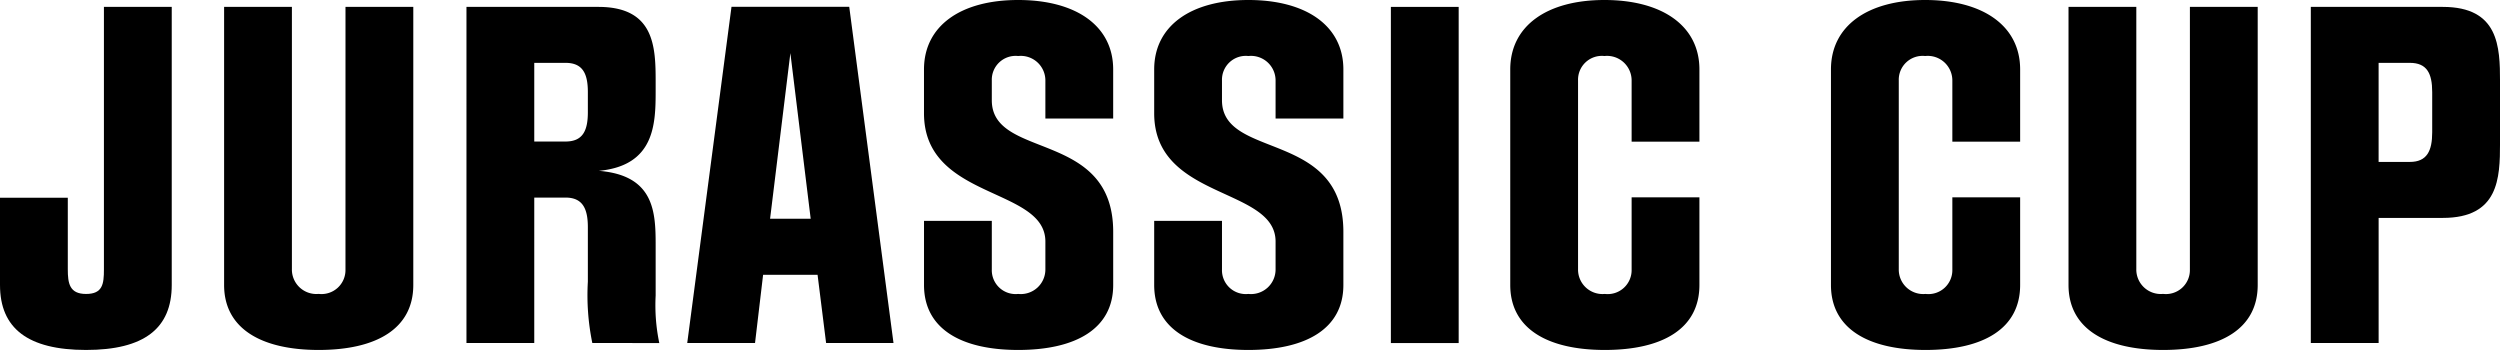
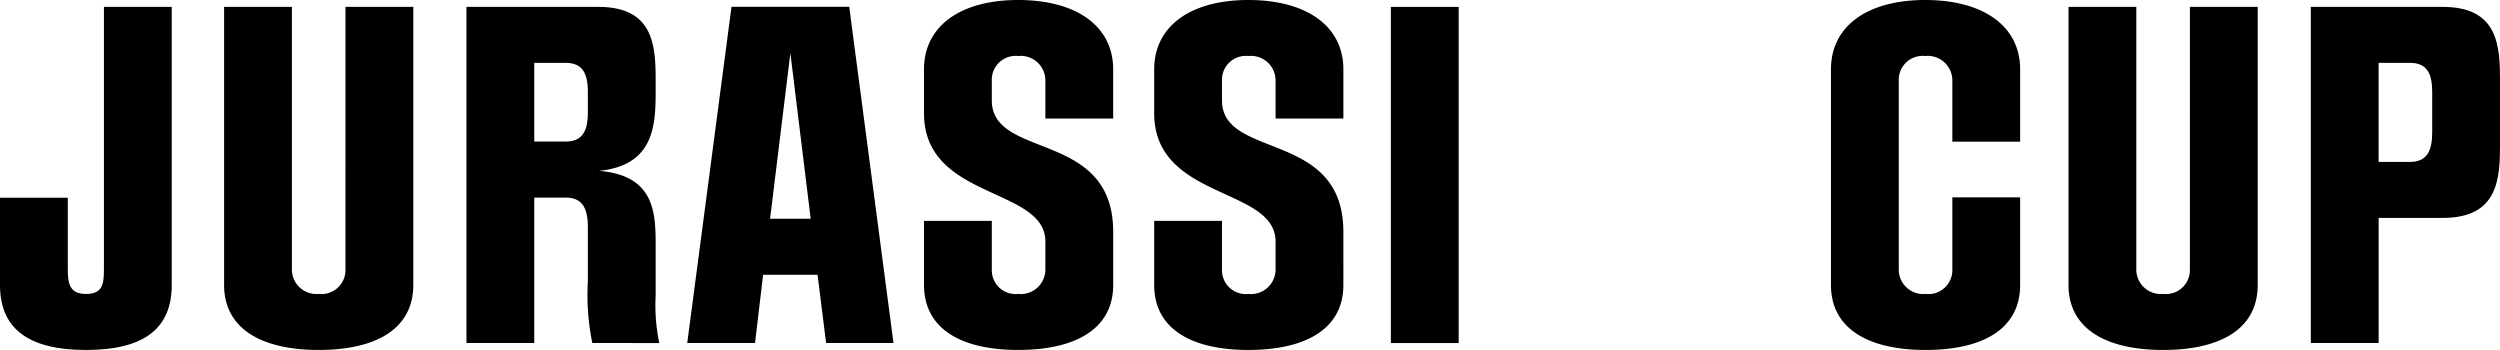
<svg xmlns="http://www.w3.org/2000/svg" id="グループ_10780" data-name="グループ 10780" width="123.938" height="17.349" viewBox="0 0 123.938 17.349">
  <defs>
    <clipPath id="clip-path">
      <rect id="長方形_82625" data-name="長方形 82625" width="123.938" height="17.349" />
    </clipPath>
  </defs>
  <g id="グループ_10592" data-name="グループ 10592" clip-path="url(#clip-path)">
    <path id="パス_65575" data-name="パス 65575" d="M5.152,12.039H8.514V25.826c0,2.154-1.369,3.22-4.247,3.22S0,27.979,0,25.826V21.5H3.361v3.542c0,.7.081,1.228.906,1.228s.885-.5.885-1.208Z" transform="translate(0 -11.697)" />
    <path id="パス_65576" data-name="パス 65576" d="M396.892,12.039h3.361V25.826c0,2.154-1.811,3.22-4.69,3.22-2.858,0-4.689-1.067-4.689-3.22V12.039h3.361v13a1.212,1.212,0,0,0,1.328,1.228,1.188,1.188,0,0,0,1.328-1.208Z" transform="translate(-379.764 -11.697)" />
    <path id="パス_65577" data-name="パス 65577" d="M819.854,28.7a11.746,11.746,0,0,1-.221-3.039v-2.7c0-.926-.262-1.469-1.107-1.469h-1.55V28.7h-3.361V12.039h6.541c2.777,0,2.838,1.972,2.838,3.7v.483c0,1.65-.06,3.683-2.818,3.945,2.757.221,2.818,2.053,2.818,3.683v2.5a9.149,9.149,0,0,0,.181,2.355Zm-.221-12.438c0-.926-.262-1.449-1.107-1.449h-1.55v3.9h1.55c.845,0,1.107-.523,1.107-1.449Z" transform="translate(-790.49 -11.697)" />
    <path id="パス_65578" data-name="パス 65578" d="M1205.7,28.7l-.423-3.381h-2.7l-.4,3.381h-3.361l2.194-16.665h5.837l2.194,16.665Zm-1.771-14.37-1.006,8.212h2.013Z" transform="translate(-1164.746 -11.697)" />
    <path id="パス_65579" data-name="パス 65579" d="M1621.029,14.13c0,2.154-1.832,3.22-4.71,3.22-2.858,0-4.669-1.067-4.669-3.22V10.95h3.361v2.415a1.181,1.181,0,0,0,1.308,1.208,1.219,1.219,0,0,0,1.348-1.228V11.976c0-2.717-6.018-2.053-6.018-6.36V3.443c0-2.154,1.811-3.442,4.669-3.442,2.878,0,4.71,1.288,4.71,3.442V5.878h-3.361V4.006a1.219,1.219,0,0,0-1.348-1.228,1.181,1.181,0,0,0-1.308,1.208v.986c0,2.959,6.018,1.449,6.018,6.521Z" transform="translate(-1565.842 -0.001)" />
    <path id="パス_65580" data-name="パス 65580" d="M2022.524,14.13c0,2.154-1.832,3.22-4.71,3.22-2.858,0-4.669-1.067-4.669-3.22V10.95h3.361v2.415a1.181,1.181,0,0,0,1.308,1.208,1.219,1.219,0,0,0,1.349-1.228V11.976c0-2.717-6.018-2.053-6.018-6.36V3.443c0-2.154,1.811-3.442,4.669-3.442,2.878,0,4.71,1.288,4.71,3.442V5.878h-3.361V4.006a1.219,1.219,0,0,0-1.349-1.228,1.181,1.181,0,0,0-1.308,1.208v.986c0,2.959,6.018,1.449,6.018,6.521Z" transform="translate(-1955.926 -0.001)" />
    <rect id="長方形_82624" data-name="長方形 82624" width="3.361" height="16.665" transform="translate(68.953 0.342)" />
-     <path id="パス_65581" data-name="パス 65581" d="M2640.17,9.782h3.361v4.347c0,2.154-1.811,3.22-4.689,3.22-2.858,0-4.689-1.067-4.689-3.22V3.442c0-2.154,1.811-3.442,4.669-3.442,2.878,0,4.709,1.288,4.709,3.442V7.024h-3.361V4.005a1.219,1.219,0,0,0-1.348-1.228,1.181,1.181,0,0,0-1.308,1.208v9.359a1.212,1.212,0,0,0,1.328,1.228,1.187,1.187,0,0,0,1.328-1.208Z" transform="translate(-2559.282 0)" />
    <path id="パス_65582" data-name="パス 65582" d="M3199.562,9.782h3.361v4.347c0,2.154-1.812,3.22-4.689,3.22-2.858,0-4.69-1.067-4.69-3.22V3.442c0-2.154,1.812-3.442,4.67-3.442,2.878,0,4.709,1.288,4.709,3.442V7.024h-3.361V4.005a1.219,1.219,0,0,0-1.348-1.228,1.181,1.181,0,0,0-1.308,1.208v9.359a1.212,1.212,0,0,0,1.328,1.228,1.187,1.187,0,0,0,1.328-1.208Z" transform="translate(-3102.774 0)" />
    <path id="パス_65583" data-name="パス 65583" d="M3613.8,12.039h3.361V25.826c0,2.154-1.812,3.22-4.689,3.22-2.858,0-4.69-1.067-4.69-3.22V12.039h3.361v13a1.212,1.212,0,0,0,1.328,1.228,1.187,1.187,0,0,0,1.328-1.208Z" transform="translate(-3505.235 -11.697)" />
    <path id="パス_65584" data-name="パス 65584" d="M4030.52,28.7V12.039h6.542c2.777,0,2.838,1.972,2.838,3.7V18.8c0,1.731-.061,3.7-2.838,3.7h-3.18v6.2Zm6.018-12.438c0-.926-.262-1.449-1.107-1.449h-1.55v4.911h1.55c.845,0,1.107-.543,1.107-1.469Z" transform="translate(-3915.961 -11.697)" />
  </g>
</svg>